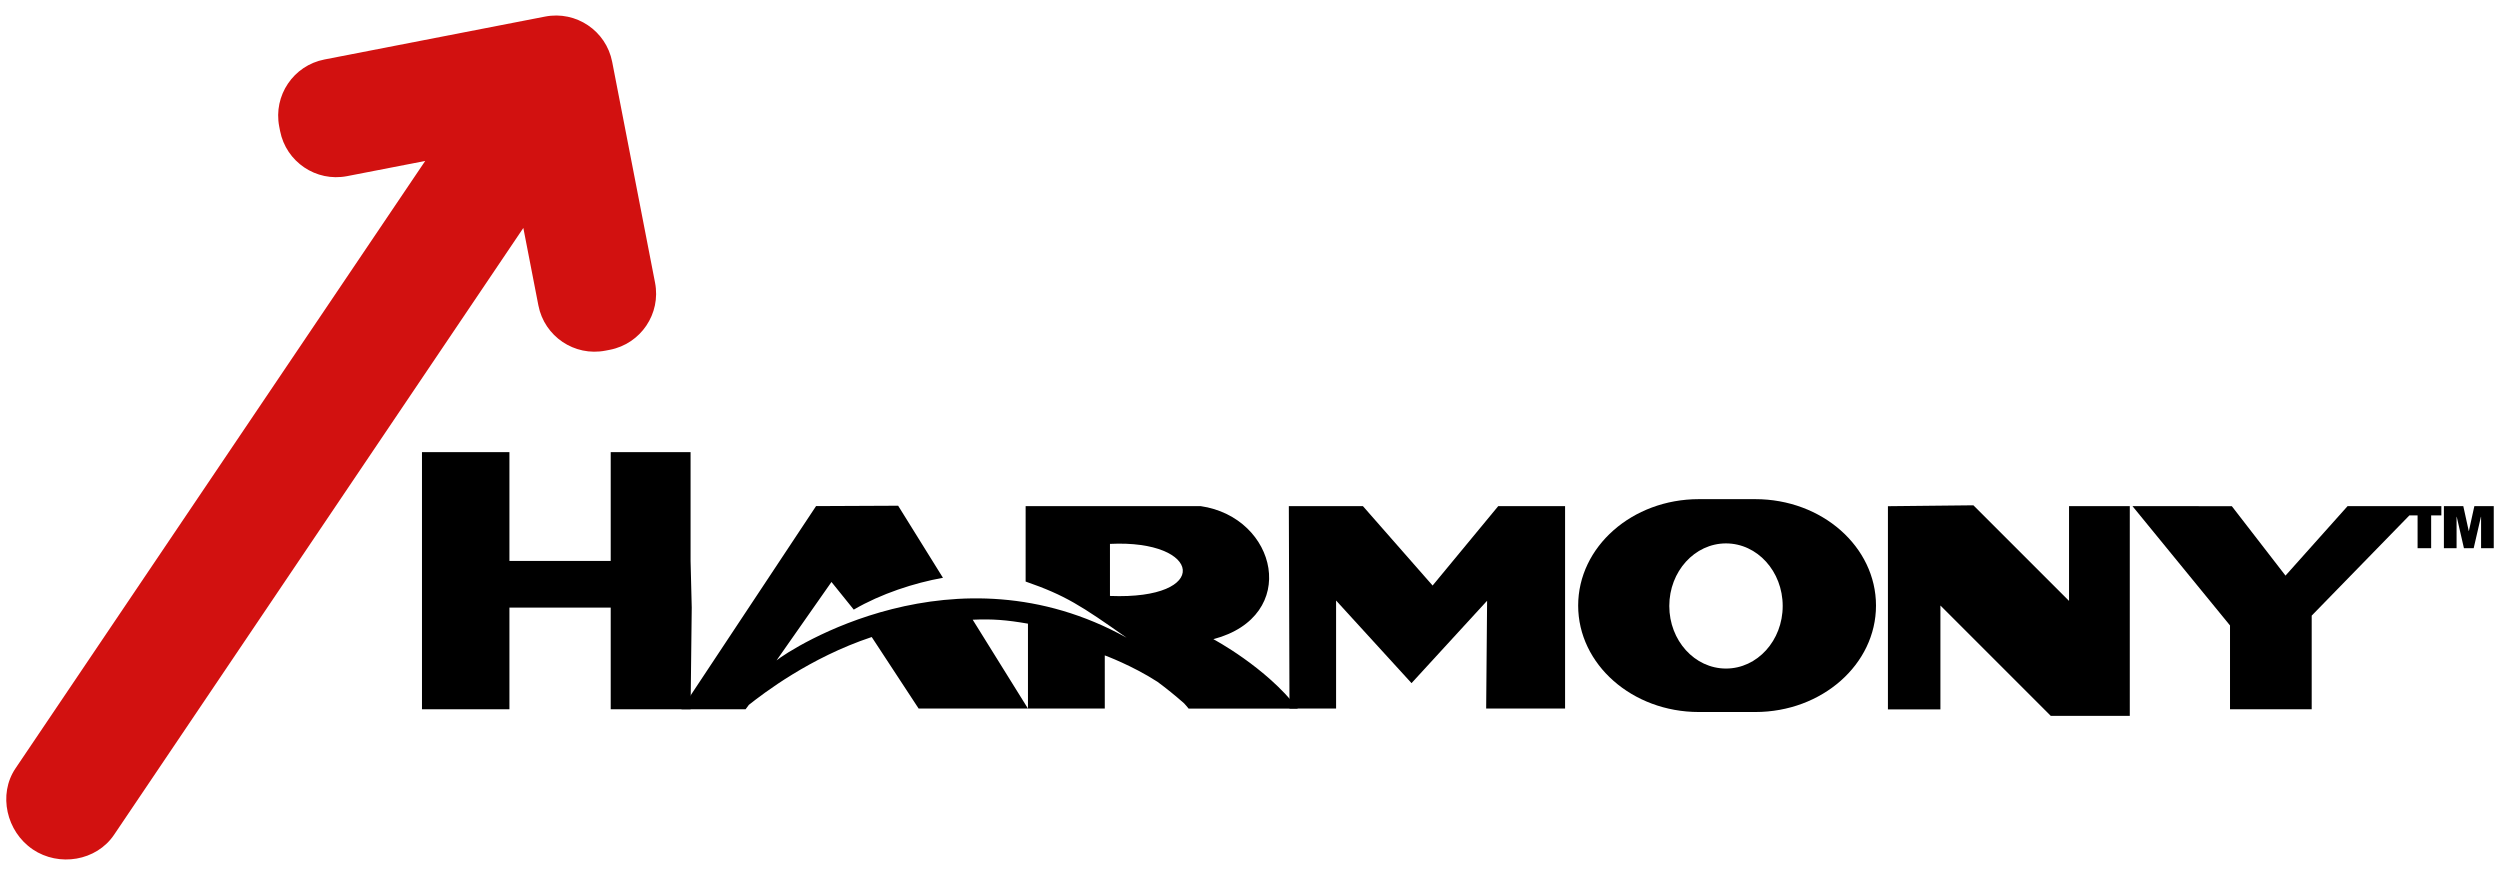
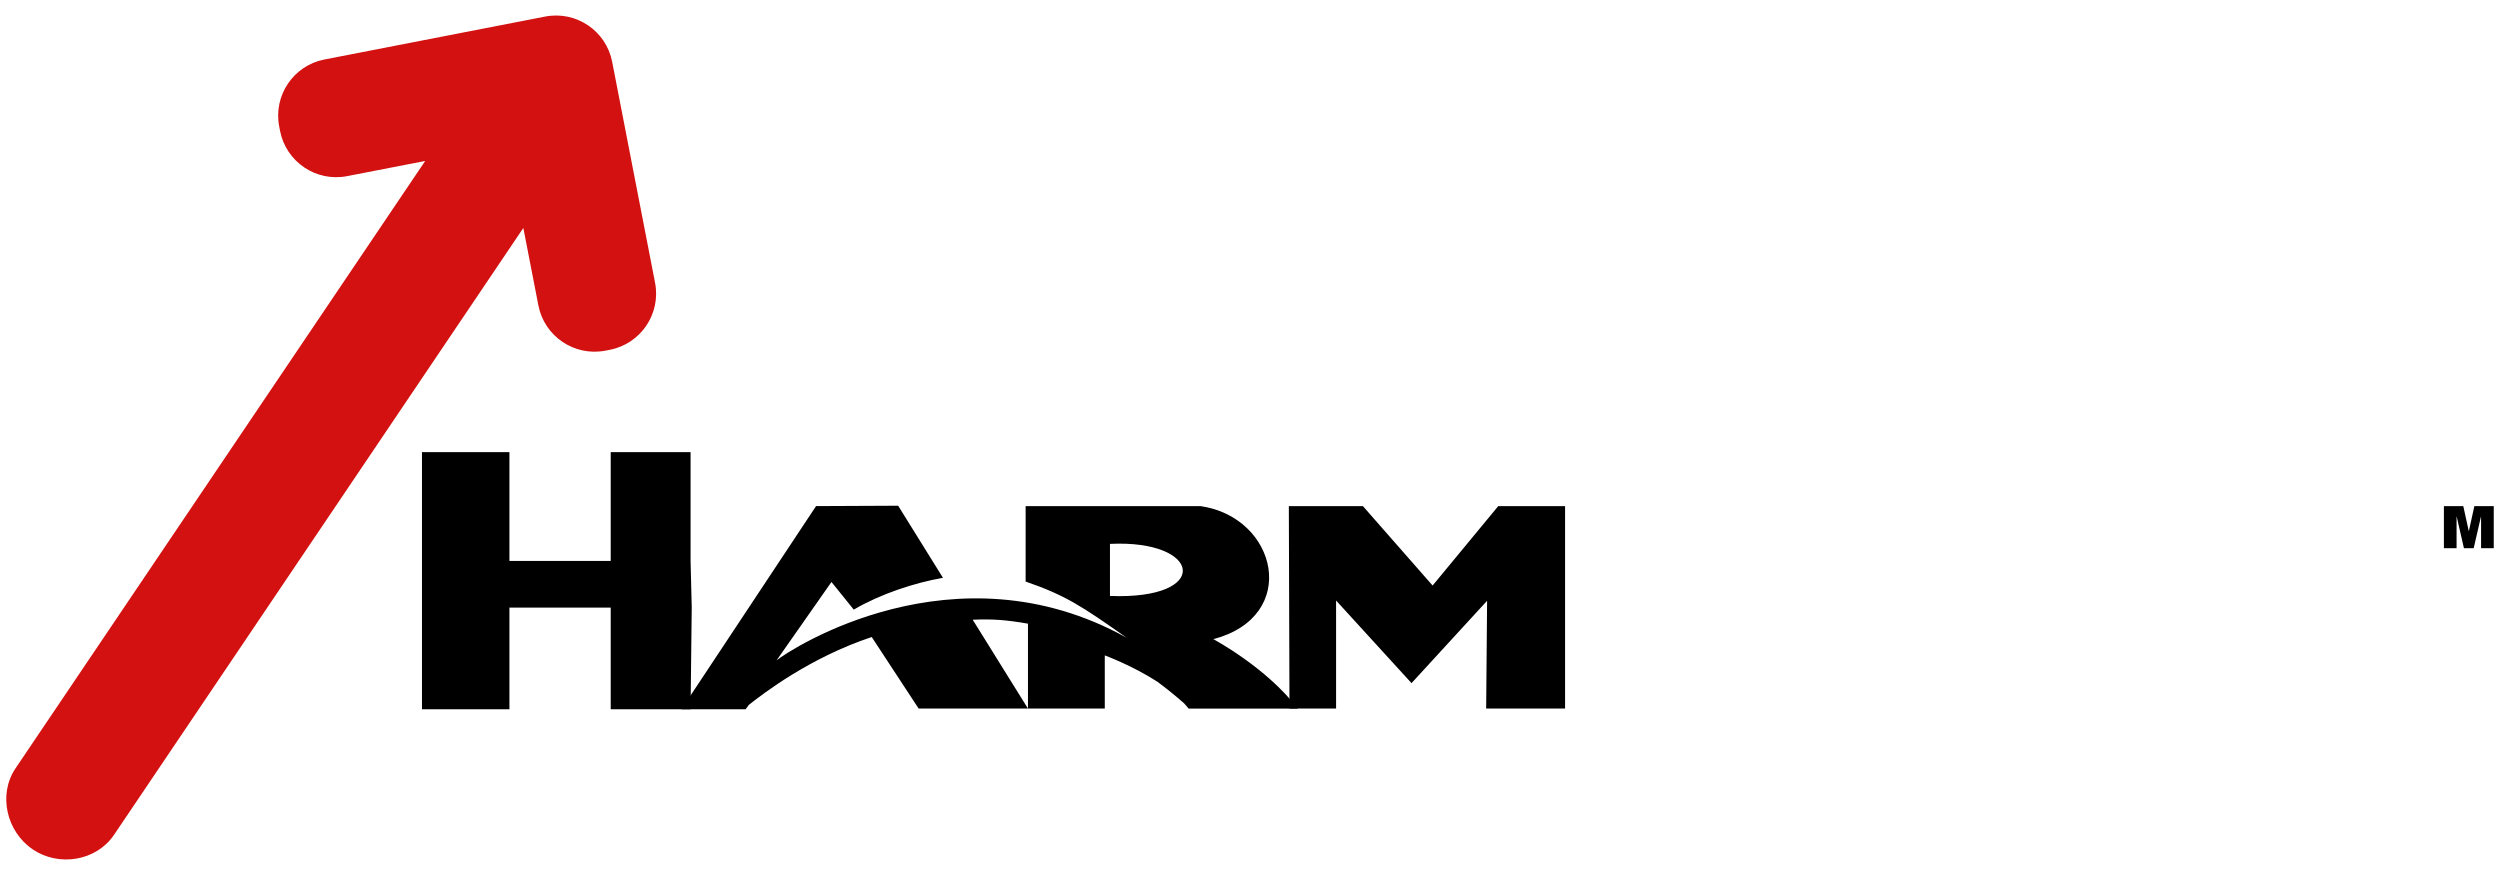
<svg xmlns="http://www.w3.org/2000/svg" x="0px" y="0px" width="200px" height="70px" viewBox="-0.5 -1.241 200 70" xml:space="preserve">
  <defs> </defs>
  <polygon fill="currentColor" points="102.607,39.247 108.531,39.247 114.108,45.602 119.36,39.247 124.706,39.247 124.706,55.444 118.393,55.444 118.468,46.818 112.422,53.41 106.387,46.801 106.387,55.444 102.659,55.444 " />
-   <polygon fill="currentColor" points="170.095,39.247 178.047,39.255 182.34,44.808 187.308,39.247 192.102,39.247 192.978,39.247 194.808,39.247 194.808,39.991 193.992,39.991 193.992,42.614 192.907,42.614 192.907,39.991 192.251,39.991 184.436,48.009 184.436,55.5 177.901,55.5 177.901,48.795 " />
  <path fill="currentColor" d="M81.552,39.247h13.99c6.147,0.887,7.994,8.804,1.027,10.646c0,0,4.203,2.226,6.755,5.553h-8.736 c-0.112-0.143-0.232-0.282-0.36-0.42c-0.708-0.625-1.419-1.198-2.129-1.723c-2.023-1.308-4.217-2.113-4.217-2.113l0.001,4.254 h-6.146v-6.792c-1.719-0.298-2.812-0.386-4.421-0.316l4.421,7.108h-8.745l-3.754-5.723c-4.966,1.65-8.69,4.531-9.827,5.425 L59.147,55.5h-5.133l10.771-16.253l6.567-0.03l3.585,5.766c-2.286,0.408-4.951,1.271-7.136,2.546l-1.783-2.212l-4.395,6.276 c1.077-0.883,14.248-9.464,28.006-1.817c-3.636-2.56-4.895-3.389-8.078-4.493V39.247z M88.297,46.435 c8.153,0.323,7.381-4.526,0-4.165V46.435z" />
-   <path fill-rule="evenodd" clip-rule="evenodd" fill="currentColor" d="M125.753,47.205c0-4.703,4.322-8.514,9.652-8.514h4.52 c5.332,0,9.655,3.811,9.655,8.514c0,4.702-4.323,8.515-9.655,8.515h-4.52C130.076,55.72,125.753,51.907,125.753,47.205 M133.043,47.238c0,2.764,2.031,5.005,4.537,5.005c2.505,0,4.536-2.241,4.536-5.005c0-2.767-2.031-5.007-4.536-5.007 C135.075,42.231,133.043,44.472,133.043,47.238" />
-   <polygon fill="currentColor" points="150.534,39.255 150.534,55.513 154.733,55.513 154.733,47.2 163.56,56.027 169.883,56.027 169.883,39.247 165.023,39.247 165.023,46.832 157.372,39.183 " />
  <polygon fill="currentColor" points="195.012,39.247 195.012,42.614 196.026,42.614 196.026,40.104 196.039,40.104 196.615,42.614 197.395,42.614 197.973,40.104 197.986,40.104 197.986,42.614 199,42.614 199,39.247 197.449,39.247 197.01,41.243 197,41.243 196.563,39.247 " />
  <polygon fill="currentColor" points="48.357,34.932 54.746,34.932 54.746,43.633 54.839,47.366 54.746,55.498 48.357,55.498 48.357,47.366 40.254,47.366 40.254,55.498 33.258,55.498 33.258,34.932 40.254,34.932 40.254,43.633 48.357,43.633 " />
  <path fill="#D21110" d="M43.109,0.085c2.48-0.482,4.881,1.138,5.364,3.617l3.432,17.677c0.482,2.479-1.138,4.881-3.619,5.364 l-0.352,0.068c-2.479,0.482-4.881-1.138-5.363-3.618l-1.204-6.197L8.621,65.547c-1.414,2.093-4.403,2.579-6.498,1.166l-0.004-0.005 c-2.095-1.414-2.792-4.384-1.379-6.479l32.777-48.594l-6.248,1.215c-2.479,0.482-4.881-1.139-5.363-3.618l-0.068-0.352 c-0.481-2.479,1.138-4.881,3.618-5.362L43.109,0.085z" />
</svg>